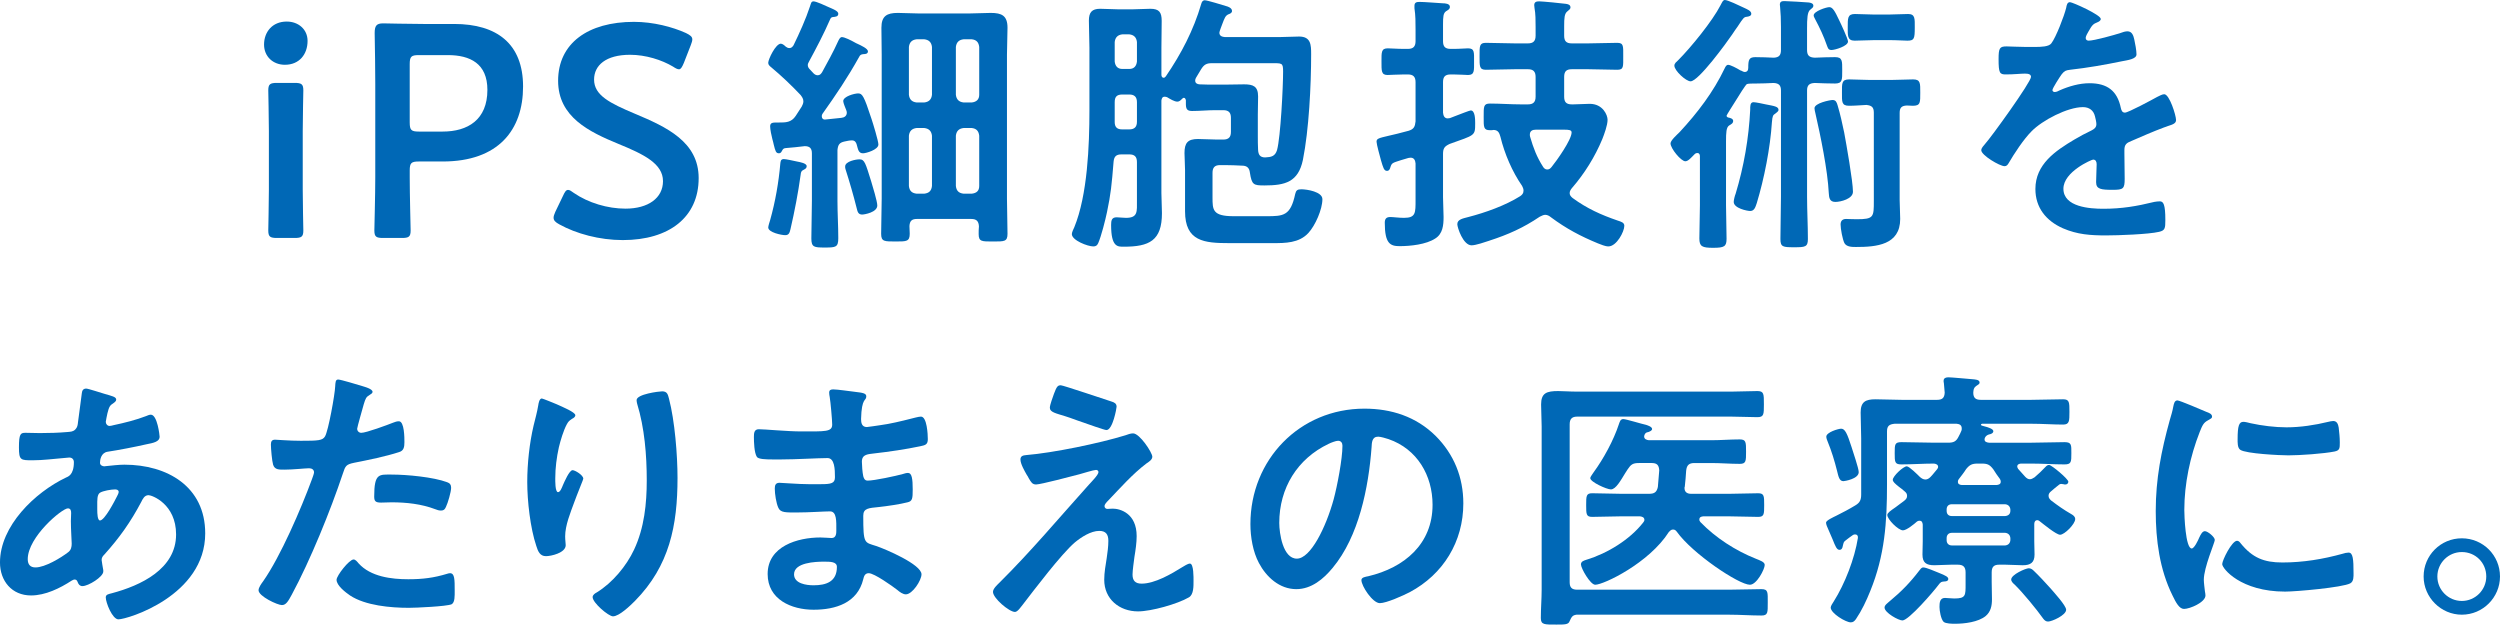
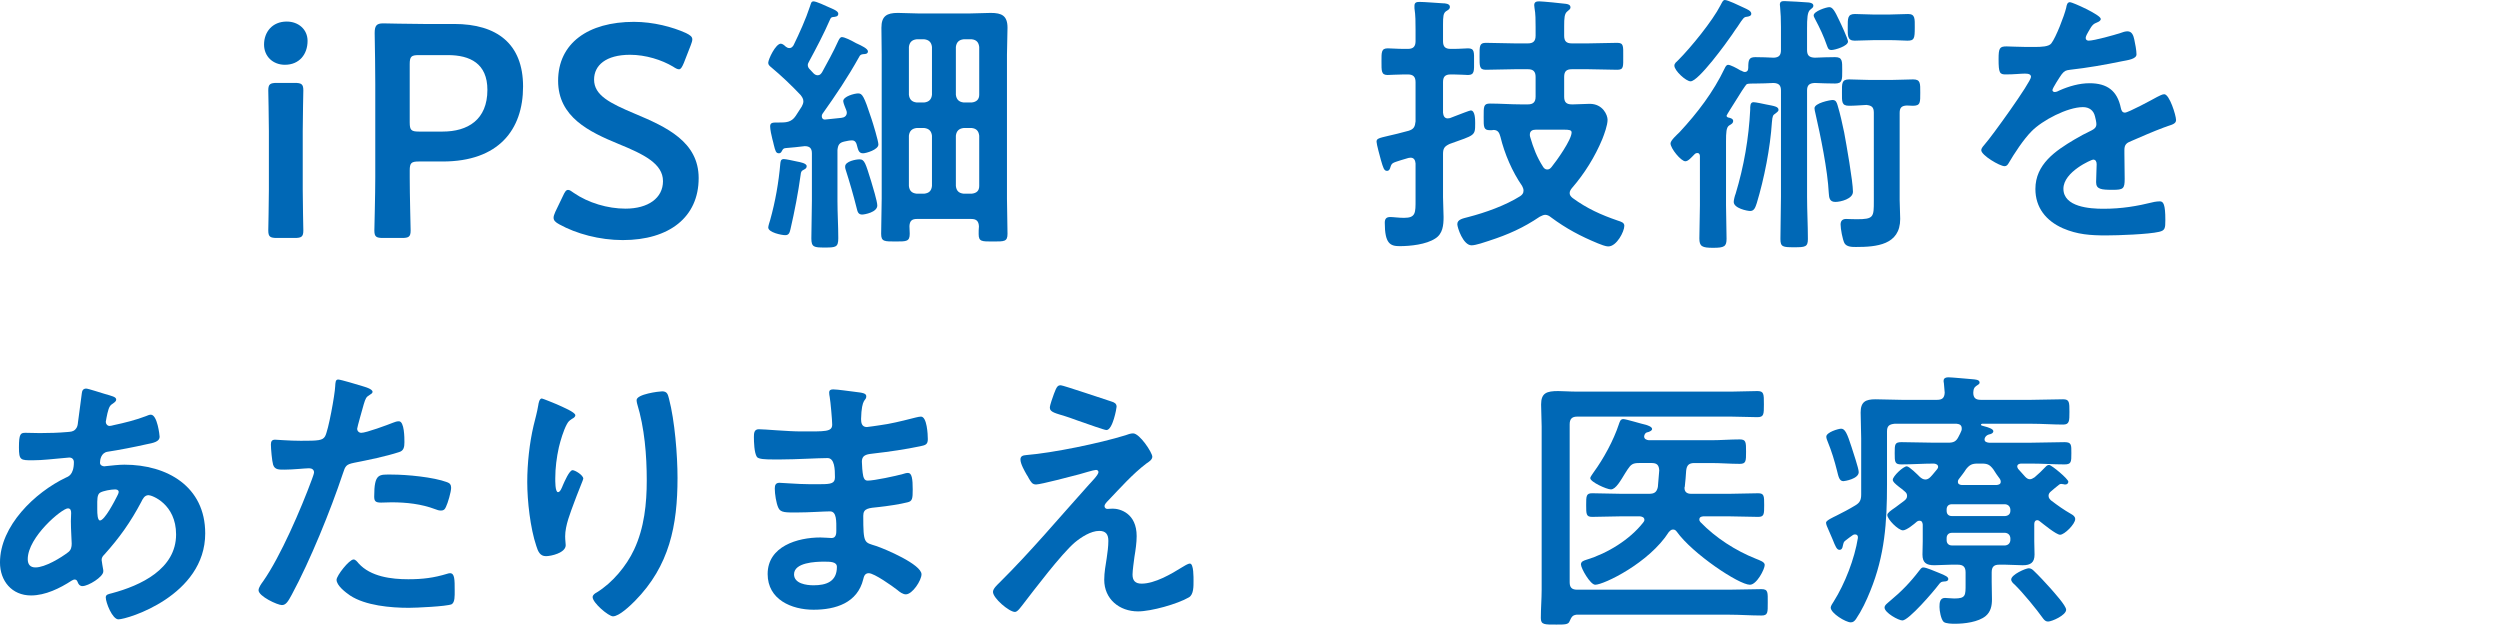
<svg xmlns="http://www.w3.org/2000/svg" viewBox="0 0 482.248 120.48">
  <defs>
    <style>.d{fill:#0068b6;}</style>
  </defs>
  <g id="a" />
  <g id="b">
    <g id="c">
      <g>
        <path class="d" d="M59.33,7.889c0,2.565-1.574,4.606-4.373,4.606-2.273,0-4.022-1.574-4.022-3.906,0-2.391,1.574-4.431,4.373-4.431,2.273,0,4.022,1.516,4.022,3.731Zm-5.889,38.014c-1.341,0-1.69-.233-1.69-1.458,0-.408,.116-5.247,.116-7.871v-11.253c0-2.624-.116-7.463-.116-7.871,0-1.224,.35-1.458,1.69-1.458h3.382c1.341,0,1.69,.233,1.69,1.458,0,.408-.116,5.247-.116,7.871v11.253c0,2.624,.116,7.463,.116,7.871,0,1.224-.35,1.458-1.69,1.458h-3.382Z" />
        <path class="d" d="M73.905,45.903c-1.342,0-1.691-.233-1.691-1.458,0-.408,.175-6.822,.175-10.203V16.168c0-2.857-.058-6.472-.116-9.795,0-1.399,.35-1.866,1.633-1.866,.407,0,5.014,.116,7.754,.116h5.947c8.279,0,13.293,3.848,13.293,12.069,0,8.338-4.723,14.459-15.509,14.459h-4.605c-1.458,0-1.75,.291-1.75,1.749v1.341c0,3.382,.176,9.795,.176,10.203,0,1.224-.351,1.458-1.691,1.458h-3.614Zm5.13-22.272c0,1.458,.292,1.749,1.75,1.749h4.605c4.839,0,8.629-2.274,8.629-8.046,0-5.072-3.323-6.705-7.638-6.705h-5.597c-1.458,0-1.75,.291-1.75,1.749v11.253Z" />
        <path class="d" d="M134.771,34.359c0,7.521-5.656,11.952-14.635,11.952-4.489,0-8.979-1.224-12.244-3.032-.758-.408-1.107-.758-1.107-1.283,0-.291,.117-.641,.35-1.166l1.458-3.032c.35-.758,.583-1.166,.991-1.166,.291,0,.642,.233,1.107,.583,2.799,1.924,6.53,3.032,9.97,3.032,4.373,0,7.23-2.041,7.23-5.306,0-3.382-3.731-5.189-8.571-7.171-5.655-2.332-11.66-5.189-11.66-12.186,0-7.23,5.771-11.369,14.634-11.369,3.731,0,7.463,.991,10.028,2.157,.816,.408,1.225,.699,1.225,1.224,0,.291-.117,.641-.292,1.108l-1.341,3.44c-.35,.816-.583,1.224-.933,1.224-.292,0-.642-.175-1.166-.525-2.157-1.283-5.247-2.274-8.279-2.274-4.664,0-6.938,2.041-6.938,4.781,0,3.032,3.032,4.548,7.871,6.588,6.122,2.565,12.303,5.422,12.303,12.419Z" />
        <path class="d" d="M152.272,9.274c.371,0,.583-.212,.795-.53,1.113-2.279,2.385-5.087,3.18-7.525,.212-.583,.212-.954,.689-.954,.529,0,2.331,.848,2.914,1.113,.849,.371,1.855,.742,1.855,1.272,0,.583-.583,.583-1.007,.636-.318,0-.478,.212-.583,.477-1.219,2.809-2.65,5.511-4.081,8.161-.105,.212-.212,.371-.212,.636,0,.318,.159,.583,.371,.795,.265,.265,.477,.53,.742,.795,.212,.212,.477,.371,.795,.371,.424,0,.636-.265,.848-.583,1.06-1.961,2.173-3.922,3.073-5.935,.159-.318,.371-.848,.742-.848,.53,0,1.802,.636,2.544,1.06,.159,.106,.317,.159,.424,.212,.795,.371,2.066,.954,2.066,1.484,0,.53-.636,.53-.9,.53-.478,.053-.636,.212-.795,.53-2.279,4.08-4.398,7.207-7.102,11.023-.105,.212-.105,.265-.105,.477,0,.318,.212,.636,.688,.583l3.074-.318c.582-.053,1.06-.371,1.06-1.007,0-.212-.053-.318-.106-.477-.158-.424-.583-1.378-.583-1.749,0-.901,2.173-1.484,2.862-1.484,.795,0,1.112,.371,2.597,4.928,.265,.795,1.324,4.239,1.324,4.928,0,1.007-2.385,1.696-2.967,1.696-.901,0-.954-.795-1.22-1.696-.105-.424-.37-.795-.9-.795-.477,0-.954,.106-1.431,.212-1.007,.212-1.272,.636-1.378,1.643v9.804c0,2.438,.159,4.823,.159,7.207,0,1.749-.478,1.802-2.597,1.802-2.067,0-2.597-.053-2.597-1.749,0-2.385,.105-4.823,.105-7.26v-9.168c0-.954-.424-1.378-1.378-1.378-1.219,.159-2.438,.265-3.656,.371-.477,.053-.53,.159-.795,.636-.106,.212-.265,.371-.53,.371-.583,0-.688-.424-1.007-1.696-.053-.318-.159-.636-.265-1.06-.159-.583-.424-1.855-.424-2.438,0-.795,.583-.742,1.643-.742,1.378,0,2.438,0,3.285-1.272l1.166-1.802c.159-.318,.318-.636,.318-1.007,0-.53-.265-.848-.53-1.219-1.749-1.855-3.763-3.762-5.67-5.352-.266-.212-.583-.477-.583-.848,0-.689,1.431-3.709,2.438-3.709,.318,0,.742,.371,.954,.583,.212,.159,.424,.265,.688,.265Zm2.756,23.476c-.477,.212-.53,.477-.583,.954-.477,3.498-1.166,7.048-1.961,10.493-.158,.636-.265,1.166-1.007,1.166-.741,0-3.285-.53-3.285-1.484,0-.265,.265-1.113,.371-1.431,1.007-3.604,1.643-7.26,1.961-10.917,.053-.371,.053-.848,.688-.848,.371,0,2.066,.371,2.544,.477,.529,.106,1.854,.318,1.854,.901,0,.371-.265,.53-.583,.689Zm11.288,8.638c-.795,0-.901-.583-1.061-1.219-.636-2.544-1.377-5.087-2.172-7.578-.054-.159-.054-.318-.054-.477,0-1.007,2.12-1.378,2.756-1.378,1.007,0,1.166,.742,2.278,4.292,.266,.901,1.166,3.815,1.166,4.61,0,1.325-2.49,1.749-2.914,1.749Zm21.038,.848h-10.492c-.954,0-1.378,.371-1.432,1.378,0,.477,.054,.954,.054,1.484,0,1.484-.637,1.484-2.597,1.484-2.279,0-2.915,.053-2.915-1.484,0-2.279,.106-4.558,.106-6.836V10.546c0-1.749-.054-3.445-.054-5.193,0-2.279,1.061-2.862,3.18-2.862,1.325,0,2.65,.106,4.027,.106h9.751c1.378,0,2.756-.106,4.134-.106,2.12,0,3.232,.53,3.232,2.862,0,1.749-.105,3.445-.105,5.193v27.769c0,2.279,.105,4.504,.105,6.783,0,1.537-.636,1.484-2.809,1.484-2.119,0-2.756,.053-2.756-1.431,0-.477,0-1.007,.054-1.484-.054-1.007-.478-1.431-1.484-1.431Zm-7.578-33.174c-.105-.901-.583-1.378-1.483-1.484h-1.484c-.9,.106-1.378,.583-1.483,1.484v9.221c.105,.901,.583,1.378,1.483,1.484h1.484c.9-.106,1.378-.583,1.483-1.484V9.062Zm-2.968,15.633c-.9,.106-1.378,.583-1.483,1.484v9.698c.105,.954,.583,1.378,1.483,1.484h1.484c.9-.106,1.378-.53,1.483-1.484v-9.698c-.105-.901-.583-1.378-1.483-1.484h-1.484Zm10.652-4.928c.9-.106,1.431-.583,1.431-1.484V9.062c-.106-.901-.53-1.378-1.431-1.484h-1.59c-.901,.106-1.378,.583-1.484,1.484v9.221c.106,.901,.583,1.378,1.484,1.484h1.59Zm-3.074,16.11c.106,.954,.583,1.378,1.484,1.484h1.59c.9-.106,1.431-.53,1.431-1.484v-9.698c-.106-.901-.53-1.378-1.431-1.484h-1.59c-.901,.106-1.378,.583-1.484,1.484v9.698Z" />
-         <path class="d" d="M224.669,18.654c-.477,0-.583,.371-.636,.742v17.859c0,1.272,.105,2.544,.105,3.868,0,5.299-2.438,6.465-7.366,6.465-1.165,0-2.438,.106-2.438-4.187,0-.848,.106-1.484,1.06-1.484,.478,0,1.22,.106,1.802,.106,2.332,0,2.12-1.219,2.12-3.339v-7.419c0-1.06-.477-1.484-1.483-1.484h-1.484c-1.007,0-1.431,.371-1.536,1.378-.371,4.558-.53,6.2-1.272,9.751-.317,1.537-1.112,4.663-1.695,5.988-.212,.477-.478,.636-.954,.636-1.06,0-4.134-1.166-4.134-2.385,0-.318,.318-1.007,.478-1.325,2.543-6.2,2.914-15.792,2.914-22.522V9.221c0-1.749-.105-3.498-.105-5.247,0-1.59,.583-2.279,2.173-2.279,1.219,0,2.384,.106,3.55,.106h2.65c1.165,0,2.331-.106,3.497-.106,1.696,0,2.173,.689,2.173,2.332,0,1.749-.053,3.445-.053,5.194v5.193c0,.265,.105,.583,.424,.583,.212,0,.265-.106,.424-.265,2.968-4.345,5.353-8.903,6.836-13.99,.106-.371,.266-.689,.689-.689,.477,0,3.392,.901,4.08,1.113,.424,.106,1.166,.371,1.166,.954,0,.371-.371,.53-.688,.636-.583,.265-.742,.689-1.22,1.961-.105,.318-.529,1.325-.529,1.59,0,.636,.529,.795,1.06,.848h10.439c1.325,0,2.597-.106,3.869-.106,2.278,0,2.332,1.59,2.332,3.392,0,6.041-.425,14.573-1.59,20.403-.901,4.292-3.445,4.928-7.42,4.928-2.119,0-2.438-.106-2.809-2.491-.105-.901-.583-1.325-1.483-1.325-1.113-.053-2.173-.106-3.286-.106h-1.007c-1.007,0-1.431,.477-1.431,1.484v4.717c0,2.438,0,3.656,4.081,3.656h6.306c3.286,0,4.664-.053,5.564-4.292,.159-.689,.424-.901,1.166-.901,1.113,0,4.08,.477,4.08,1.908,0,1.961-1.378,5.087-2.702,6.518-1.802,1.961-4.451,1.961-6.89,1.961h-8.373c-4.822,0-8.531-.318-8.531-6.147v-7.949c0-1.166-.106-2.226-.106-3.285,0-1.961,.636-2.703,2.597-2.703,1.219,0,2.491,.106,3.71,.106h1.166c1.06,0,1.483-.477,1.483-1.484v-2.703c0-1.007-.424-1.484-1.483-1.484h-1.484c-1.537,0-3.021,.159-4.558,.159-1.271,0-1.166-.742-1.166-2.12-.053-.159-.158-.424-.37-.424-.159,0-.266,.106-.371,.212-.266,.265-.53,.53-.901,.53-.583,0-1.431-.53-1.961-.848-.158-.053-.265-.106-.477-.106Zm-6.836-5.353c.9,0,1.378-.53,1.483-1.431v-3.763c-.105-.901-.583-1.378-1.483-1.484h-1.325c-.9,.106-1.378,.583-1.483,1.484v3.763c.105,.901,.583,1.431,1.483,1.431h1.325Zm-2.809,10.228c0,1.007,.477,1.431,1.431,1.431h1.378c1.007,0,1.483-.477,1.483-1.484v-3.762c0-1.007-.477-1.484-1.483-1.484h-1.325c-1.06,0-1.483,.424-1.483,1.484v3.815Zm29.04,6.836c1.166-.053,1.908-.212,2.279-1.431,.688-2.544,1.165-12.189,1.165-15.103,0-1.749-.158-1.643-2.385-1.643h-11.34c-1.061,0-1.537,.265-2.12,1.219l-.954,1.59c-.105,.212-.159,.318-.159,.53,0,.53,.371,.689,.795,.742,1.061,.053,2.12,.053,3.127,.053h1.854c1.219,0,2.438-.053,3.657-.053,1.748,0,2.702,.371,2.702,2.332,0,1.007-.053,2.226-.053,3.498v4.028c0,.954,0,1.855,.053,2.809,.054,.901,.371,1.431,1.378,1.431Z" />
        <path class="d" d="M278.358,29.729v8.32c0,1.272,.106,2.544,.106,3.815,0,1.59-.159,3.233-1.59,4.134-1.749,1.166-4.822,1.484-6.89,1.484-1.802,0-2.861-.477-2.861-4.505,0-.742,.265-1.113,1.06-1.113,.583,0,1.643,.159,2.65,.159,2.278,0,2.226-.954,2.226-3.498v-6.995c-.054-.583-.266-1.113-.954-1.113-.159,0-.318,.053-.424,.053-.583,.159-1.061,.318-1.431,.424-1.644,.53-1.749,.53-2.015,1.272-.105,.424-.265,.795-.688,.795-.583,0-.742-.636-1.166-2.067-.159-.583-.848-3.073-.848-3.551,0-.583,.318-.689,2.385-1.166,.9-.212,2.12-.477,3.815-.954,1.007-.318,1.219-.795,1.325-1.802v-7.578c0-1.06-.478-1.484-1.484-1.484h-.741c-1.272,0-2.598,.106-3.18,.106-1.22,0-1.166-.795-1.166-2.597s-.054-2.544,1.219-2.544c.636,0,1.802,.106,3.127,.106h.741c1.007,0,1.484-.424,1.484-1.484v-2.226c0-1.378,0-2.756-.212-4.133v-.477c0-.689,.477-.742,1.007-.742,.9,0,3.444,.212,4.451,.265,.424,0,1.378,.053,1.378,.689,0,.477-.424,.636-.742,.848-.529,.371-.583,1.007-.583,2.597v3.18c0,1.06,.424,1.484,1.484,1.484h.529c1.219,0,2.279-.106,2.809-.106,1.272,0,1.166,.742,1.166,2.544,0,1.749,.106,2.597-1.166,2.597-.37,0-1.695-.106-2.809-.106h-.529c-1.061,0-1.484,.424-1.484,1.484v5.882c.054,.583,.266,1.113,.901,1.113,.159,0,.265-.053,.424-.053,.159-.053,.53-.212,.954-.371,1.112-.424,2.861-1.113,3.073-1.113,.848,0,.848,1.802,.848,2.385v.159c0,2.385-.053,2.173-4.928,3.921-1.007,.477-1.272,.848-1.272,1.961Zm8.956,16.693c-.795,.265-2.649,.901-3.444,.901-1.643,0-2.756-3.445-2.756-4.08,0-.954,1.166-1.113,2.12-1.378,3.285-.848,7.154-2.226,10.016-4.028,.371-.265,.636-.53,.636-1.06,0-.371-.105-.53-.265-.901-1.908-2.756-3.392-6.2-4.187-9.486-.212-.742-.424-1.272-1.272-1.325-.265,.053-.529,.053-.741,.053-1.272,0-1.219-.636-1.219-2.544,0-2.014-.054-2.597,1.219-2.597,1.96,0,3.975,.159,5.935,.159h1.378c1.007,0,1.484-.424,1.484-1.484v-3.816c0-1.06-.478-1.484-1.484-1.484h-2.49c-1.854,0-3.763,.106-5.617,.106-1.272,0-1.219-.689-1.219-2.597,0-1.961-.054-2.597,1.219-2.597,1.854,0,3.763,.106,5.617,.106h2.49c1.007,0,1.484-.424,1.484-1.484v-1.696c0-1.219,0-2.544-.212-3.657,0-.159-.054-.371-.054-.53,0-.636,.425-.742,.954-.742,.583,0,4.452,.371,5.141,.477,.371,.053,.9,.159,.9,.689,0,.318-.265,.477-.636,.795-.529,.424-.583,1.272-.583,2.809v1.855c0,1.06,.424,1.484,1.484,1.484h3.126c1.855,0,3.71-.106,5.618-.106,1.271,0,1.165,.636,1.165,2.597,0,2.014,.106,2.597-1.165,2.597-1.908,0-3.763-.106-5.618-.106h-3.126c-1.061,0-1.484,.424-1.484,1.484v3.816c0,1.06,.424,1.484,1.484,1.484h.265c1.06,0,2.12-.106,3.18-.106,2.544,0,3.444,2.173,3.444,3.074,0,1.06-.636,2.756-1.007,3.709-1.431,3.445-3.444,6.677-5.882,9.486-.212,.265-.424,.583-.424,.954,0,.424,.265,.689,.583,.954,2.755,2.014,5.458,3.233,8.69,4.345,.636,.212,1.272,.371,1.272,1.007,0,1.113-1.484,3.975-3.074,3.975-.636,0-1.431-.371-2.014-.583-3.339-1.378-6.147-2.862-9.062-5.034-.318-.265-.689-.477-1.113-.477-.371,0-.688,.212-1.06,.371-3.127,2.12-6.095,3.445-9.698,4.61Zm15.846-20.879c0-.477-.53-.53-1.484-.53h-5.405c-.636,0-1.166,.212-1.166,.954,0,.106,0,.265,.053,.424,.637,2.173,1.272,3.868,2.491,5.776,.159,.265,.424,.53,.795,.53s.583-.159,.848-.477c.954-1.166,3.869-5.247,3.869-6.677Z" />
        <path class="d" d="M348.582,17.488v20.456c0,2.703,.159,5.458,.159,8.161,0,1.537-.53,1.59-2.649,1.59-2.173,0-2.649-.053-2.649-1.59,0-2.703,.105-5.458,.105-8.161V17.488c0-1.007-.371-1.431-1.431-1.484-1.113,.053-2.226,.106-3.392,.106h-.212c-.265,0-1.325,0-1.537,.106-.265,.159-1.431,2.014-2.438,3.656-.106,.159-1.484,2.332-1.484,2.438,0,.212,.159,.318,.371,.371,.318,.053,.901,.212,.901,.636,0,.477-.371,.636-.795,.901-.53,.371-.583,1.325-.583,3.074v12.294c0,2.12,.105,4.292,.105,6.465,0,1.484-.424,1.749-2.597,1.749-2.119,0-2.649-.265-2.649-1.802,0-2.173,.106-4.292,.106-6.412v-9.433c0-.318-.106-.636-.478-.636s-.477,.159-.741,.424c-.478,.477-1.061,1.166-1.59,1.166-.849,0-2.862-2.491-2.862-3.445,0-.583,1.272-1.696,1.749-2.173,3.444-3.71,6.519-7.737,8.691-12.295,.158-.318,.317-.689,.688-.689,.424,0,1.643,.636,2.332,1.06,.212,.053,.371,.159,.477,.212,.106,.053,.265,.106,.371,.106,.477,0,.688-.318,.688-.795,0-1.59,.159-2.067,1.378-2.067,1.166,0,2.385,.053,3.551,.106,1.007-.053,1.378-.477,1.378-1.484V5.246c0-1.431-.053-2.809-.159-3.816,0-.212-.053-.371-.053-.53,0-.636,.424-.689,.901-.689,.795,0,3.868,.212,4.663,.265,.371,.053,.9,.159,.9,.636,0,.318-.265,.477-.582,.742-.583,.424-.637,1.696-.637,3.656v4.134c0,1.06,.424,1.431,1.484,1.484,1.324-.053,2.649-.106,3.921-.106,1.432,0,1.378,.742,1.378,2.544s.054,2.544-1.378,2.544c-1.324,0-2.597-.053-3.921-.106-1.061,.053-1.484,.424-1.484,1.484Zm-11.605-14.255c-.583,.053-.688,.212-1.802,1.908-.317,.424-.636,.901-1.06,1.537-1.007,1.484-6.466,9.009-8.002,9.009-.901,0-3.127-2.067-3.127-3.021,0-.477,.424-.742,.742-1.06,2.438-2.438,6.624-7.578,8.161-10.599,.37-.689,.477-1.007,.848-1.007,.53,0,2.649,1.007,3.763,1.537,.424,.212,1.324,.53,1.324,1.113,0,.424-.477,.53-.848,.583Zm5.512,18.654c-.478,.318-.583,.424-.689,1.696-.317,4.928-1.483,10.864-2.914,15.58-.266,.795-.478,1.537-1.272,1.537-.583,0-3.18-.53-3.18-1.749,0-.371,.212-1.219,.371-1.59,1.59-5.246,2.544-10.758,2.809-16.216,0-.583-.053-1.431,.637-1.431,.424,0,1.907,.318,2.384,.424,1.644,.318,2.438,.424,2.438,1.06,0,.265-.371,.53-.583,.689Zm12.294-17.965c.318,.636,1.696,3.604,1.696,4.081,0,.901-2.544,1.643-3.18,1.643s-.689-.371-.901-.901c-.582-1.696-1.377-3.392-2.226-4.981-.105-.265-.317-.53-.317-.795,0-.795,2.438-1.59,3.021-1.59,.636,0,1.06,.742,1.907,2.544Zm-.741,35.029c-1.113,0-1.219-.795-1.272-1.696-.212-4.399-1.59-11.076-2.597-15.474-.053-.212-.159-.636-.159-.901,0-1.007,3.021-1.59,3.498-1.59,.636,0,.795,.477,.954,1.007,.529,1.749,.9,3.498,1.271,5.246,.424,2.279,1.696,9.486,1.696,11.447,0,1.378-2.385,1.961-3.392,1.961Zm2.649-18.548c-1.483,0-1.378-.795-1.378-2.544,0-1.696-.105-2.544,1.378-2.544,1.271,0,2.649,.106,4.027,.106h4.081c1.483,0,2.967-.106,4.239-.106,1.431,0,1.378,.742,1.378,2.544,0,1.908,.053,2.544-1.431,2.544-.425,0-.795-.053-1.166-.053-1.007,.053-1.378,.424-1.378,1.431v16.799c0,1.219,.105,2.438,.105,3.656,0,5.034-4.61,5.406-8.531,5.406-.742,0-1.802,0-2.227-.742-.37-.742-.741-2.756-.741-3.604,0-.689,.371-1.06,1.06-1.06,.318,0,1.06,.053,2.066,.053,3.286,0,3.286-.424,3.286-3.551V21.727c0-1.06-.424-1.378-1.431-1.484-1.113,.053-2.226,.159-3.339,.159Zm4.929-12.666c-1.325,0-2.597,.106-3.869,.106-1.431,0-1.324-1.06-1.324-2.544,0-1.749-.054-2.597,1.378-2.597,1.271,0,2.543,.106,3.815,.106h2.597c1.271,0,2.597-.106,3.868-.106,1.378,0,1.271,.954,1.271,2.597,0,2.173-.105,2.544-1.431,2.544-.741,0-1.907-.106-3.709-.106h-2.597Z" />
        <path class="d" d="M405.239,3.656c0,.318-.37,.53-.636,.636-.848,.318-1.06,.583-1.749,1.802-.158,.265-.529,.901-.529,1.219,0,.371,.265,.53,.583,.53,1.06,0,5.034-1.113,6.147-1.484,.37-.159,.953-.318,1.324-.318,.901,0,1.166,.848,1.325,1.59,.159,.689,.424,2.12,.424,2.862,0,.901-1.696,1.113-2.809,1.325-3.339,.689-6.678,1.272-10.016,1.643-.849,.106-1.061,.212-1.59,.848-.318,.424-1.802,2.703-1.802,3.073,0,.212,.212,.371,.424,.371,.317,0,.688-.159,.954-.318,1.802-.795,3.815-1.378,5.776-1.378,3.392,0,5.352,1.431,6.041,4.769,.105,.477,.265,.901,.795,.901,.636,0,5.353-2.544,6.2-3.021,.371-.159,.954-.53,1.378-.53,1.007,0,2.278,4.081,2.278,4.981,0,.636-.583,.848-1.59,1.166-.212,.106-.477,.159-.742,.265-2.119,.795-4.186,1.696-6.253,2.597-.954,.371-1.378,.689-1.378,1.749v.689c0,1.643,.054,3.232,.054,4.875,0,1.908-.266,2.12-2.279,2.12-2.278,0-3.232-.106-3.232-1.484,0-1.166,.105-2.332,.105-3.445,0-.477-.158-.901-.688-.901-.265,0-5.724,2.332-5.724,5.617,0,3.551,5.141,3.868,7.685,3.868,3.551,0,6.412-.477,9.856-1.325,.318-.053,.689-.106,1.061-.106,.688,0,1.06,.583,1.06,3.604,0,1.59-.053,2.014-1.219,2.279-2.014,.477-7.896,.689-10.175,.689-3.021,0-5.564-.159-8.373-1.378-3.232-1.431-5.3-3.975-5.3-7.578,0-4.77,3.869-7.366,7.525-9.539,1.06-.636,2.173-1.219,3.285-1.749,.53-.265,.954-.583,.954-1.219,0-.371-.159-1.113-.265-1.484-.266-1.166-1.113-1.802-2.332-1.802-2.968,0-7.843,2.544-9.91,4.664-1.536,1.537-3.338,4.292-4.451,6.2-.159,.265-.371,.53-.742,.53-.953,0-4.504-2.12-4.504-3.073,0-.424,.424-.848,.688-1.166,1.219-1.325,8.903-11.977,8.903-12.984,0-.477-.424-.636-1.166-.636-.848,0-2.066,.159-3.709,.159-1.166,0-1.378-.265-1.378-2.968,0-2.12,.212-2.438,1.536-2.438,.901,0,2.279,.106,3.815,.106h1.537c1.378,0,2.809-.053,3.286-.689,.9-1.166,2.49-5.3,2.861-6.836,.105-.583,.212-1.113,.742-1.113,.477,0,5.935,2.438,5.935,3.233Z" />
        <path class="d" d="M20.138,75.965c1.431,.424,2.278,.583,2.278,1.113,0,.318-.318,.53-.53,.689-.688,.424-.848,.689-1.165,1.961-.054,.318-.318,1.431-.318,1.643,0,.424,.318,.795,.742,.795,.158,0,.636-.106,.795-.159,2.014-.424,4.345-1.007,6.253-1.749,.265-.106,.583-.265,.901-.265,1.271,0,1.695,4.028,1.695,4.239,0,1.007-1.271,1.219-2.597,1.484-2.066,.477-5.353,1.113-7.472,1.431-1.22,.212-1.432,1.537-1.432,2.12,0,.477,.478,.689,.849,.689,.105,0,.265-.053,.424-.053,1.06-.106,2.385-.265,3.444-.265,8.214,0,15.58,4.187,15.58,13.248,0,12.03-14.997,16.587-16.746,16.587-1.166,0-2.438-3.233-2.438-4.239,0-.583,.583-.636,1.166-.795,5.564-1.484,12.4-4.663,12.4-11.341,0-5.882-4.663-7.578-5.3-7.578-.795,0-1.112,.689-1.431,1.325-2.014,3.816-4.187,6.889-7.101,10.122-.318,.318-.53,.583-.53,1.06,0,.159,.265,1.696,.318,1.961v.265c0,1.007-2.862,2.809-4.028,2.809-.477,0-.741-.318-.9-.742-.106-.265-.212-.53-.583-.53-.212,0-.371,.106-.583,.212-2.278,1.484-5.087,2.862-7.843,2.862-3.71,0-5.988-2.809-5.988-6.359,0-7.048,6.729-13.513,12.718-16.375,.318-.159,1.537-.424,1.537-2.968,0-.583-.371-.901-.9-.901-.212,0-.954,.106-1.166,.106-1.961,.159-3.922,.424-5.883,.424-2.331,0-2.649,0-2.649-2.491,0-2.65,.318-2.809,1.271-2.809,.901,0,1.802,.053,2.756,.053,1.802,0,3.604-.053,5.405-.212,.53-.053,1.007-.053,1.431-.477,.425-.424,.478-.901,.53-1.431,.265-1.855,.478-3.709,.742-5.617,.053-.477,.265-.848,.848-.848,.371,0,2.915,.848,3.498,1.007Zm-14.786,31.902c0,1.007,.478,1.59,1.484,1.59,1.854,0,4.929-1.855,6.359-2.968,.529-.424,.636-1.007,.636-1.643,0-.477-.159-2.703-.159-4.345,0-.53,.053-1.06,.053-1.537,0-.477-.105-.901-.636-.901-1.112,0-7.737,5.511-7.737,9.804Zm13.938-12.824c-.583,.371-.529,1.431-.529,2.597v.636c0,.848,.053,2.12,.529,2.12,.901,0,2.862-3.815,3.286-4.663,.105-.212,.317-.583,.317-.848,0-.371-.37-.477-.688-.477-.742,0-2.332,.265-2.915,.636Z" />
        <path class="d" d="M69.905,74.481c.477,.159,1.961,.53,1.961,1.113,0,.265-.318,.424-.478,.53-.795,.477-.848,.689-1.219,1.855-.159,.583-1.271,4.451-1.271,4.717,0,.477,.371,.795,.795,.795,.954,0,5.087-1.537,6.147-1.961,.371-.159,.741-.265,1.112-.265,1.061,0,1.061,3.233,1.061,4.028,0,.901-.106,1.643-1.007,1.908-2.597,.848-5.988,1.537-8.691,2.067-1.537,.318-1.696,.583-2.173,2.067-2.385,7.154-6.307,16.799-9.856,23.37-.689,1.272-1.113,2.014-1.908,2.014-.848,0-4.504-1.696-4.504-2.862,0-.53,.582-1.325,.9-1.749,3.339-4.769,7.313-13.99,9.38-19.608,.106-.318,.424-1.113,.424-1.378,0-.53-.424-.795-.954-.795-.741,0-3.073,.265-4.716,.265-1.061,0-1.908,.053-2.226-.954-.212-.689-.425-3.074-.425-3.869,0-.583,.159-.954,.795-.954,.478,0,2.703,.212,4.981,.212,3.392,0,4.187-.053,4.664-.848,.636-1.06,1.907-8.108,1.961-9.645,.053-.795,.053-1.325,.583-1.325,.477,0,3.974,1.06,4.663,1.272Zm-.742,34.181c2.332,2.597,6.359,3.074,9.592,3.074,2.756,0,4.929-.265,7.525-1.06,.159-.053,.371-.106,.53-.106,.9,0,.9,1.219,.9,3.339,0,1.06,.053,2.279-.583,2.65-.954,.424-6.942,.689-8.267,.689-3.498,0-8.373-.424-11.341-2.385-.848-.583-2.597-1.908-2.597-3.021,0-.795,2.438-3.922,3.285-3.922,.371,0,.742,.477,.954,.742Zm6.466-17.117c2.809,0,8.002,.477,10.651,1.484,.477,.159,.742,.477,.742,1.06,0,.795-.636,2.968-1.007,3.709-.212,.477-.424,.689-.954,.689-.371,0-.742-.106-1.113-.265-2.649-1.007-5.564-1.325-8.426-1.325-.688,0-1.325,.053-2.014,.053-1.06,0-1.325-.265-1.325-1.166,0-4.557,.954-4.239,3.445-4.239Z" />
        <path class="d" d="M110.98,80.099c0,.318-.371,.583-.637,.689-.529,.371-.688,.477-1.007,1.06-.636,1.166-1.219,3.126-1.536,4.451-.425,1.908-.689,3.975-.689,5.935,0,.424-.053,2.703,.53,2.703,.424,0,.741-.848,.954-1.378,.265-.583,1.219-2.862,1.854-2.862,.477,0,2.066,.954,2.066,1.643,0,.159-.795,2.014-1.271,3.286l-.478,1.272c-.741,2.014-1.748,4.452-1.748,6.571,0,.742,.105,1.325,.105,1.696,0,1.484-2.809,2.12-3.815,2.12-1.166,0-1.537-.954-1.854-1.961-1.166-3.445-1.749-8.691-1.749-12.347,0-3.498,.424-7.472,1.219-10.864,.318-1.325,.689-2.597,.901-3.922,.053-.371,.212-1.325,.688-1.325,.159,0,2.491,.954,2.861,1.113,1.166,.53,3.604,1.537,3.604,2.12Zm16.745-4.611c1.007,0,1.113,.636,1.325,1.431,1.113,4.239,1.643,10.864,1.643,15.262,0,9.168-1.536,16.958-8.214,23.741-.848,.848-3.021,2.968-4.239,2.968-.848,0-3.922-2.597-3.922-3.709,0-.424,.478-.742,.795-.901,3.021-1.855,5.724-5.087,7.207-8.267,1.961-4.187,2.438-8.85,2.438-13.354,0-4.875-.425-10.122-1.855-14.785-.053-.212-.105-.477-.105-.689,0-1.166,4.346-1.696,4.928-1.696Z" />
        <path class="d" d="M164.987,75.594c1.378,.159,2.119,.265,2.119,.848,0,1.007-.9,.106-1.007,4.398,0,.742,.159,1.537,1.113,1.537,.212,0,2.278-.318,2.649-.371,1.696-.212,4.134-.795,5.776-1.219,.478-.106,1.537-.424,2.014-.424,1.166,0,1.325,3.445,1.325,4.345,0,1.06-.478,1.166-1.484,1.378-2.755,.583-6.041,1.06-8.85,1.378-1.112,.159-2.385,.106-2.385,1.59,0,.636,.106,2.12,.265,2.809,.106,.318,.213,.848,.849,.848,1.271,0,5.458-.901,6.783-1.272,.317-.106,.688-.212,1.007-.212,.741,0,.9,1.166,.9,3.179,0,1.749-.053,2.279-1.007,2.491-1.431,.371-3.975,.742-5.458,.901-2.014,.212-3.074,.212-3.074,1.696,0,5.511,.213,5.087,2.491,5.829,1.749,.583,8.744,3.551,8.744,5.458,0,1.166-1.749,3.868-3.021,3.868-.583,0-1.219-.477-1.644-.848-.953-.742-4.451-3.233-5.511-3.233-.848,0-.954,.795-1.061,1.166-1.112,4.557-5.299,5.882-9.592,5.882-4.239,0-8.85-1.961-8.85-6.889,0-5.353,5.776-7.048,10.175-7.048,.636,0,1.854,.106,2.173,.106,.9,0,.9-.954,.9-1.484,0-1.696,.106-3.657-1.219-3.657-1.112,0-4.08,.212-6.359,.212-2.172,0-3.179,.053-3.604-.901-.424-.901-.688-2.703-.688-3.71,0-.636,.159-1.113,.9-1.113,.637,0,3.604,.265,5.618,.265h2.385c1.96,0,2.702-.159,2.702-1.325,0-1.537-.053-3.71-1.431-3.71-1.854,0-6.095,.265-8.956,.265h-1.59c-1.431,0-2.756-.053-3.073-.477-.53-.795-.583-2.915-.583-3.868,0-.742,.053-1.484,.954-1.484,1.112,0,5.563,.424,8.16,.424,4.664,0,5.988,.106,5.988-1.325,0-.848-.317-4.398-.477-5.3-.053-.265-.105-.583-.105-.848,0-.53,.317-.636,.795-.636,.795,0,3.285,.371,4.239,.477Zm-11.817,35.188c0,1.802,2.384,2.12,3.762,2.12,2.438,0,4.505-.689,4.505-3.551,0-1.007-1.271-1.007-2.491-1.007-1.643,0-5.775,.159-5.775,2.438Z" />
        <path class="d" d="M218.836,107.39c-.106,.848-.371,2.65-.371,3.445,0,1.166,.529,1.749,1.749,1.749,2.543,0,5.723-1.855,7.843-3.18,.371-.212,1.06-.689,1.483-.689,.742,0,.689,2.756,.689,3.339,0,.954,.053,2.65-.901,3.18-2.173,1.272-7.26,2.703-9.804,2.703-3.604,0-6.519-2.385-6.519-6.094,0-1.431,.266-2.809,.478-4.187,.159-1.113,.317-2.226,.317-3.339,0-1.219-.477-1.908-1.748-1.908-1.644,0-3.498,1.219-4.717,2.226-2.649,2.279-7.737,9.009-10.068,12.03-.318,.371-.954,1.378-1.484,1.378-1.112,0-4.239-2.65-4.239-3.868,0-.636,.848-1.378,1.271-1.802,6.042-5.988,11.5-12.507,17.17-18.813,.478-.53,1.908-1.961,1.908-2.49,0-.265-.212-.424-.478-.424-.424,0-2.649,.689-3.232,.848-1.219,.318-7.419,1.961-8.319,1.961-.742,0-.954-.424-1.432-1.219-.105-.212-.212-.424-.37-.636-.425-.742-1.22-2.12-1.22-2.968,0-.689,.53-.795,1.113-.848,5.193-.424,14.149-2.279,19.131-3.816,.424-.159,1.007-.371,1.483-.371,1.272,0,3.71,3.709,3.71,4.504,0,.583-.689,1.007-1.166,1.325-2.649,2.014-5.034,4.716-7.366,7.154-.265,.265-.688,.689-.688,1.06,0,.318,.265,.53,.529,.53,.371,0,.689-.053,1.061-.053,1.431,0,4.61,.901,4.61,5.299,0,1.272-.212,2.703-.424,3.975Zm-4.452-29.942c.53,.159,1.007,.371,1.007,1.007,0,.265-.741,4.504-1.96,4.504-.371,0-3.339-1.06-5.618-1.855-1.007-.371-1.907-.689-2.278-.795-1.854-.583-3.021-.795-3.021-1.643,0-.583,.583-2.067,.795-2.703,.529-1.431,.742-1.643,1.324-1.643,.425,0,8.586,2.756,9.751,3.126Z" />
-         <path class="d" d="M276.922,84.073c3.551,3.551,5.353,8.002,5.353,13.037,0,7.366-3.868,13.672-10.334,17.117-1.219,.636-4.504,2.12-5.776,2.12-1.378,0-3.55-3.286-3.55-4.451,0-.53,.795-.636,1.324-.742,6.942-1.643,12.4-6.2,12.4-13.778,0-5.67-2.967-10.758-8.479-12.666-.478-.159-1.537-.477-2.014-.477-1.219,0-1.219,1.166-1.272,2.067-.582,7.737-2.438,17.17-7.524,23.264-1.749,2.12-4.081,4.081-6.995,4.081-3.233,0-5.776-2.332-7.207-5.034-1.166-2.173-1.644-5.034-1.644-7.525,0-12.4,9.486-22.257,21.993-22.257,5.193,0,9.962,1.537,13.725,5.246Zm-20.614,1.537c-6.041,2.862-9.539,8.532-9.539,15.262,0,1.961,.689,6.889,3.392,6.889,2.649,0,5.617-6.041,7.102-11.447,.688-2.544,1.695-7.79,1.695-10.334,0-.53-.265-.954-.848-.954-.424,0-1.378,.371-1.802,.583Z" />
        <path class="d" d="M304.114,118.572c-.795,.106-.953,.424-1.324,1.219-.212,.689-.901,.689-2.544,.689-2.332,0-3.021,.053-3.021-1.272,0-1.855,.159-3.657,.159-5.458v-31.478c0-1.431-.106-2.862-.106-4.239,0-2.226,1.06-2.597,3.286-2.597,.953,0,2.172,.106,3.656,.106h29.782c1.643,0,3.339-.106,4.981-.106,1.272,0,1.272,.53,1.272,2.544,0,1.961,0,2.491-1.272,2.491-1.643,0-3.339-.106-4.981-.106h-29.782c-1.007,0-1.431,.477-1.431,1.484v30.471c0,1.007,.424,1.431,1.431,1.431h29.358c2.066,0,4.134-.106,6.2-.106,1.325,0,1.219,.636,1.219,2.597,0,1.908,.053,2.491-1.219,2.491-2.066,0-4.134-.159-6.2-.159h-29.465Zm20.827-24.43c0,.795,.529,1.113,1.271,1.113h7.366c1.854,0,3.71-.106,5.564-.106,1.166,0,1.166,.53,1.166,2.279s0,2.279-1.166,2.279c-1.854,0-3.71-.106-5.564-.106h-5.034c-.424,.053-.742,.159-.742,.636,0,.212,.106,.318,.212,.477,2.915,3.021,6.783,5.511,10.652,7.048,.9,.371,1.748,.636,1.748,1.219,0,.795-1.536,3.815-2.861,3.815-2.12,0-11.076-5.988-14.097-10.228-.212-.265-.371-.424-.741-.424-.371,0-.583,.265-.795,.477-3.816,5.988-12.56,10.175-14.203,10.175-.953,0-2.755-3.18-2.755-3.922,0-.583,.583-.742,1.06-.901,4.027-1.219,8.373-3.868,10.97-7.207,.105-.159,.212-.265,.212-.477,0-.53-.477-.636-.848-.689h-3.657c-1.854,0-3.709,.106-5.564,.106-1.165,0-1.165-.53-1.165-2.279s0-2.279,1.165-2.279c1.855,0,3.71,.106,5.564,.106h5.405c.954,0,1.484-.265,1.696-1.325,.106-1.06,.159-2.12,.265-3.18-.053-1.007-.424-1.431-1.431-1.431h-2.49c-1.166,0-1.537,.265-2.173,1.219-.159,.212-.318,.477-.478,.742-.848,1.378-1.802,3.126-2.755,3.126-.795,0-3.975-1.431-3.975-2.173,0-.265,.477-.848,.636-1.113,1.907-2.597,3.868-6.2,4.875-9.274,.159-.424,.266-1.007,.849-1.007,.529,0,3.604,.954,4.398,1.113,.317,.106,1.165,.371,1.165,.795,0,.318-.424,.477-.688,.583-.424,.106-.53,.106-.742,.477-.053,.159-.105,.265-.105,.371,0,.53,.477,.689,.9,.742h12.03c1.854,0,3.656-.159,5.511-.159,1.219,0,1.219,.53,1.219,2.385,0,1.802,0,2.332-1.219,2.332-1.854,0-3.656-.159-5.511-.159h-3.233c-1.06,0-1.483,.424-1.59,1.484-.053,1.06-.158,2.014-.265,3.074-.053,.106-.053,.159-.053,.265Z" />
        <path class="d" d="M385.626,108.927c-1.007,0-1.431,.424-1.431,1.484v1.802c0,1.113,.053,2.226,.053,3.392,0,1.219-.212,2.385-1.219,3.233-1.431,1.166-4.081,1.484-5.883,1.484-.529,0-1.802,0-2.226-.371-.53-.53-.795-2.173-.795-2.862,0-.795,.053-1.749,1.06-1.749,.425,0,1.113,.106,1.802,.106,2.227,0,2.173-.583,2.173-2.809v-2.226c0-1.06-.477-1.484-1.483-1.484h-1.325c-1.06,0-2.173,.106-3.232,.106-1.537,0-2.278-.477-2.278-2.067,0-.848,.053-1.643,.053-2.544v-3.233c-.053-.424-.159-.742-.636-.742-.212,0-.318,.053-.478,.159-.529,.477-2.014,1.696-2.702,1.696-.901,0-3.021-2.12-3.021-2.968,0-.371,.583-.795,1.59-1.484,.477-.371,1.007-.742,1.695-1.272,.265-.212,.53-.477,.53-.901,0-.424-.159-.636-.478-.901-.37-.318-.741-.636-1.06-.848-.795-.636-1.219-1.007-1.219-1.378,0-.689,2.014-2.597,2.703-2.597,.477,0,2.119,1.643,2.543,2.067,.318,.265,.636,.477,1.061,.477,.37,0,.688-.212,.953-.477,.478-.477,.849-1.007,1.272-1.484,.105-.159,.212-.265,.212-.477,0-.424-.371-.583-.795-.636-2.067,0-4.187,.159-6.307,.159-1.271,0-1.271-.477-1.271-2.173s0-2.12,1.324-2.12c2.12,0,4.24,.106,6.359,.106h2.597c1.061,0,1.59-.212,2.067-1.219,.212-.371,.371-.742,.529-1.113,.054-.159,.054-.265,.054-.424,0-.689-.478-.848-1.007-.901h-11.924c-1.06,.106-1.484,.424-1.484,1.484v10.228c0,7.313-.424,13.672-3.232,20.562-.742,1.855-1.643,3.762-2.756,5.405-.265,.371-.529,.636-1.007,.636-.953,0-3.868-1.749-3.868-2.862,0-.318,.424-.901,.583-1.166,2.173-3.445,4.027-8.267,4.663-12.242,.053-.371-.105-.689-.529-.689-.159,0-.266,0-.425,.106-.477,.318-.953,.689-1.431,1.06-.371,.265-.371,.424-.529,1.06-.054,.371-.212,.742-.637,.742-.529,0-.795-.689-1.324-2.014-.212-.53-.53-1.219-.848-1.961-.159-.318-.425-.954-.425-1.272,0-.424,1.432-1.06,1.961-1.325,1.272-.636,2.491-1.272,3.71-2.014,.9-.53,1.112-1.113,1.112-2.12v-10.811c0-1.643-.105-3.286-.105-4.981,0-2.067,.954-2.544,2.861-2.544,1.696,0,3.392,.106,5.088,.106h6.783c1.007,0,1.431-.371,1.483-1.378l-.159-1.855c-.053-.159-.053-.318-.053-.424,0-.583,.478-.689,.954-.689,.583,0,3.922,.318,4.663,.371,.424,.053,1.325,.053,1.325,.636,0,.318-.318,.424-.689,.689-.477,.371-.477,.689-.529,1.272,0,1.007,.477,1.378,1.431,1.378h9.751c2.066,0,4.08-.106,6.147-.106,1.219,0,1.219,.583,1.219,2.438,0,1.749,0,2.438-1.219,2.438-1.908,0-4.028-.159-6.147-.159h-9.486c-.105,.053-.212,.053-.212,.212s.478,.212,.583,.265c.848,.212,1.802,.53,1.802,.954,0,.424-.529,.583-.848,.636-.318,.106-.477,.212-.689,.477-.105,.159-.158,.318-.158,.477,0,.477,.424,.583,.848,.636h8.214c2.12,0,4.239-.106,6.359-.106,1.378,0,1.325,.53,1.325,2.12,0,1.696,0,2.173-1.325,2.173-2.12,0-4.239-.159-6.359-.159h-2.066c-.371,.053-.689,.159-.689,.583,0,.159,.106,.265,.159,.424l1.378,1.537c.265,.265,.53,.477,.901,.477,.37,0,.582-.212,.9-.371,.848-.742,1.325-1.166,2.12-2.014,.212-.212,.371-.371,.688-.371,.478,0,3.71,2.703,3.71,3.233,0,.318-.266,.53-.53,.53-.159,0-.318,0-.424-.053-.106,0-.318-.053-.424-.053-.159,0-.318,.053-.424,.159-.53,.424-1.061,.848-1.537,1.272-.265,.212-.477,.477-.477,.848,0,.424,.212,.636,.477,.901,1.325,1.007,2.438,1.802,3.922,2.65,.37,.212,.741,.477,.741,.954,0,.954-2.066,3.021-2.914,3.021-.742,0-3.232-2.067-3.922-2.597-.159-.106-.265-.212-.477-.212-.424,0-.583,.371-.583,.742v3.339c0,.848,.053,1.696,.053,2.544,0,1.537-.742,2.067-2.278,2.067-1.061,0-2.173-.106-3.286-.106h-1.271Zm-30.048-16.11c-.795,0-.954-.954-1.219-2.014-.477-1.908-1.06-3.815-1.802-5.617-.106-.265-.265-.636-.265-.954,0-.848,2.331-1.537,2.861-1.537,.742,0,1.166,.901,2.014,3.551,.265,.901,1.378,4.081,1.378,4.823,0,1.325-2.756,1.749-2.968,1.749Zm19.555,19.343c-.636,.053-.742,.053-1.219,.689-.9,1.219-5.724,6.836-6.942,6.836-.741,0-3.444-1.484-3.444-2.491,0-.477,.583-.848,1.113-1.325,2.119-1.749,3.868-3.551,5.563-5.776,.213-.265,.425-.636,.795-.636,.583,0,2.227,.742,2.915,1.007,1.484,.583,1.908,.848,1.908,1.219,0,.371-.371,.477-.689,.477Zm11.659-12.612c.583-.053,1.007-.371,1.007-1.007v-.265c-.054-.583-.424-.954-1.007-1.007h-10.281c-.636,0-1.007,.371-1.007,1.007v.265c0,.636,.371,1.007,1.007,1.007h10.281Zm-10.281,3.232c-.636,0-1.007,.424-1.007,1.007v.424c0,.583,.371,1.007,1.007,1.007h10.281c.583-.053,.953-.424,1.007-1.007v-.424c-.054-.583-.424-.954-1.007-1.007h-10.281Zm5.776-13.354h-.795c-1.06,0-1.537,.212-2.226,1.06-.424,.689-.954,1.325-1.431,1.961-.106,.159-.159,.265-.159,.477,0,.477,.318,.583,.742,.636h6.729c.424-.053,.795-.159,.795-.636,0-.212-.053-.371-.158-.53-.425-.583-.901-1.219-1.272-1.855-.688-.901-1.112-1.113-2.226-1.113Zm12.771,30.471c-.424,0-.688-.265-.9-.53-1.325-1.855-3.922-5.034-5.564-6.624-.266-.212-.637-.583-.637-.954,0-.954,2.81-2.173,3.392-2.173,.371,0,.689,.212,.954,.477,.901,.848,2.385,2.438,3.232,3.392,.637,.742,3.021,3.339,3.021,4.134,0,1.06-2.756,2.279-3.498,2.279Z" />
-         <path class="d" d="M425.644,79.463c.424,.159,1.061,.371,1.061,.901,0,.318-.212,.371-.742,.689-.901,.477-1.113,.954-1.643,2.279-1.855,4.717-2.968,10.016-2.968,15.05,0,1.007,.212,7.419,1.431,7.419,.477,0,1.219-1.537,1.431-2.067,.318-.689,.636-1.272,1.113-1.272,.529,0,1.907,1.113,1.907,1.696,0,.477-2.119,5.299-2.119,7.684,0,.53,.158,1.749,.212,2.226,.053,.265,.105,.583,.105,.795,0,1.325-3.021,2.597-4.133,2.597-.901,0-1.537-1.166-2.227-2.597-2.49-5.034-3.232-10.705-3.232-16.269,0-6.2,1.06-11.605,2.703-17.541,.265-.901,.529-1.749,.688-2.65,.106-.477,.212-1.166,.795-1.166,.424,0,4.876,1.908,5.617,2.226Zm6.571,25.331c2.279,2.809,4.505,3.709,8.056,3.709,3.975,0,7.843-.636,11.658-1.696,.265-.106,.795-.212,1.113-.212,.848,0,.953,1.272,.953,3.974,0,.636,.054,1.59-.636,1.961-1.483,.795-10.439,1.59-12.56,1.59-8.585,0-12.136-4.452-12.136-5.3,0-.742,1.855-4.504,2.862-4.504,.317,0,.529,.265,.688,.477Zm1.908-23.158c2.173,.477,4.716,.795,6.942,.795,2.649,0,5.458-.424,8.055-1.06,.265-.053,.636-.159,.954-.159,.741,0,.954,.636,1.06,1.272,.106,.954,.212,1.908,.212,2.862,0,1.113,0,1.537-1.007,1.749-2.12,.424-6.677,.742-8.903,.742-1.643,0-8.16-.318-9.273-1.06-.583-.371-.53-1.484-.53-2.067,0-2.544,.266-3.339,1.113-3.339,.371,0,.954,.159,1.378,.265Z" />
-         <path class="d" d="M482.248,111.206c0,4.028-3.285,7.366-7.366,7.366-4.027,0-7.366-3.339-7.366-7.366,0-4.081,3.286-7.366,7.366-7.366,4.081,0,7.366,3.285,7.366,7.366Zm-12.083,0c0,2.597,2.12,4.717,4.717,4.717s4.717-2.12,4.717-4.717c0-2.65-2.067-4.716-4.717-4.716-2.597,0-4.717,2.12-4.717,4.716Z" />
      </g>
    </g>
  </g>
</svg>